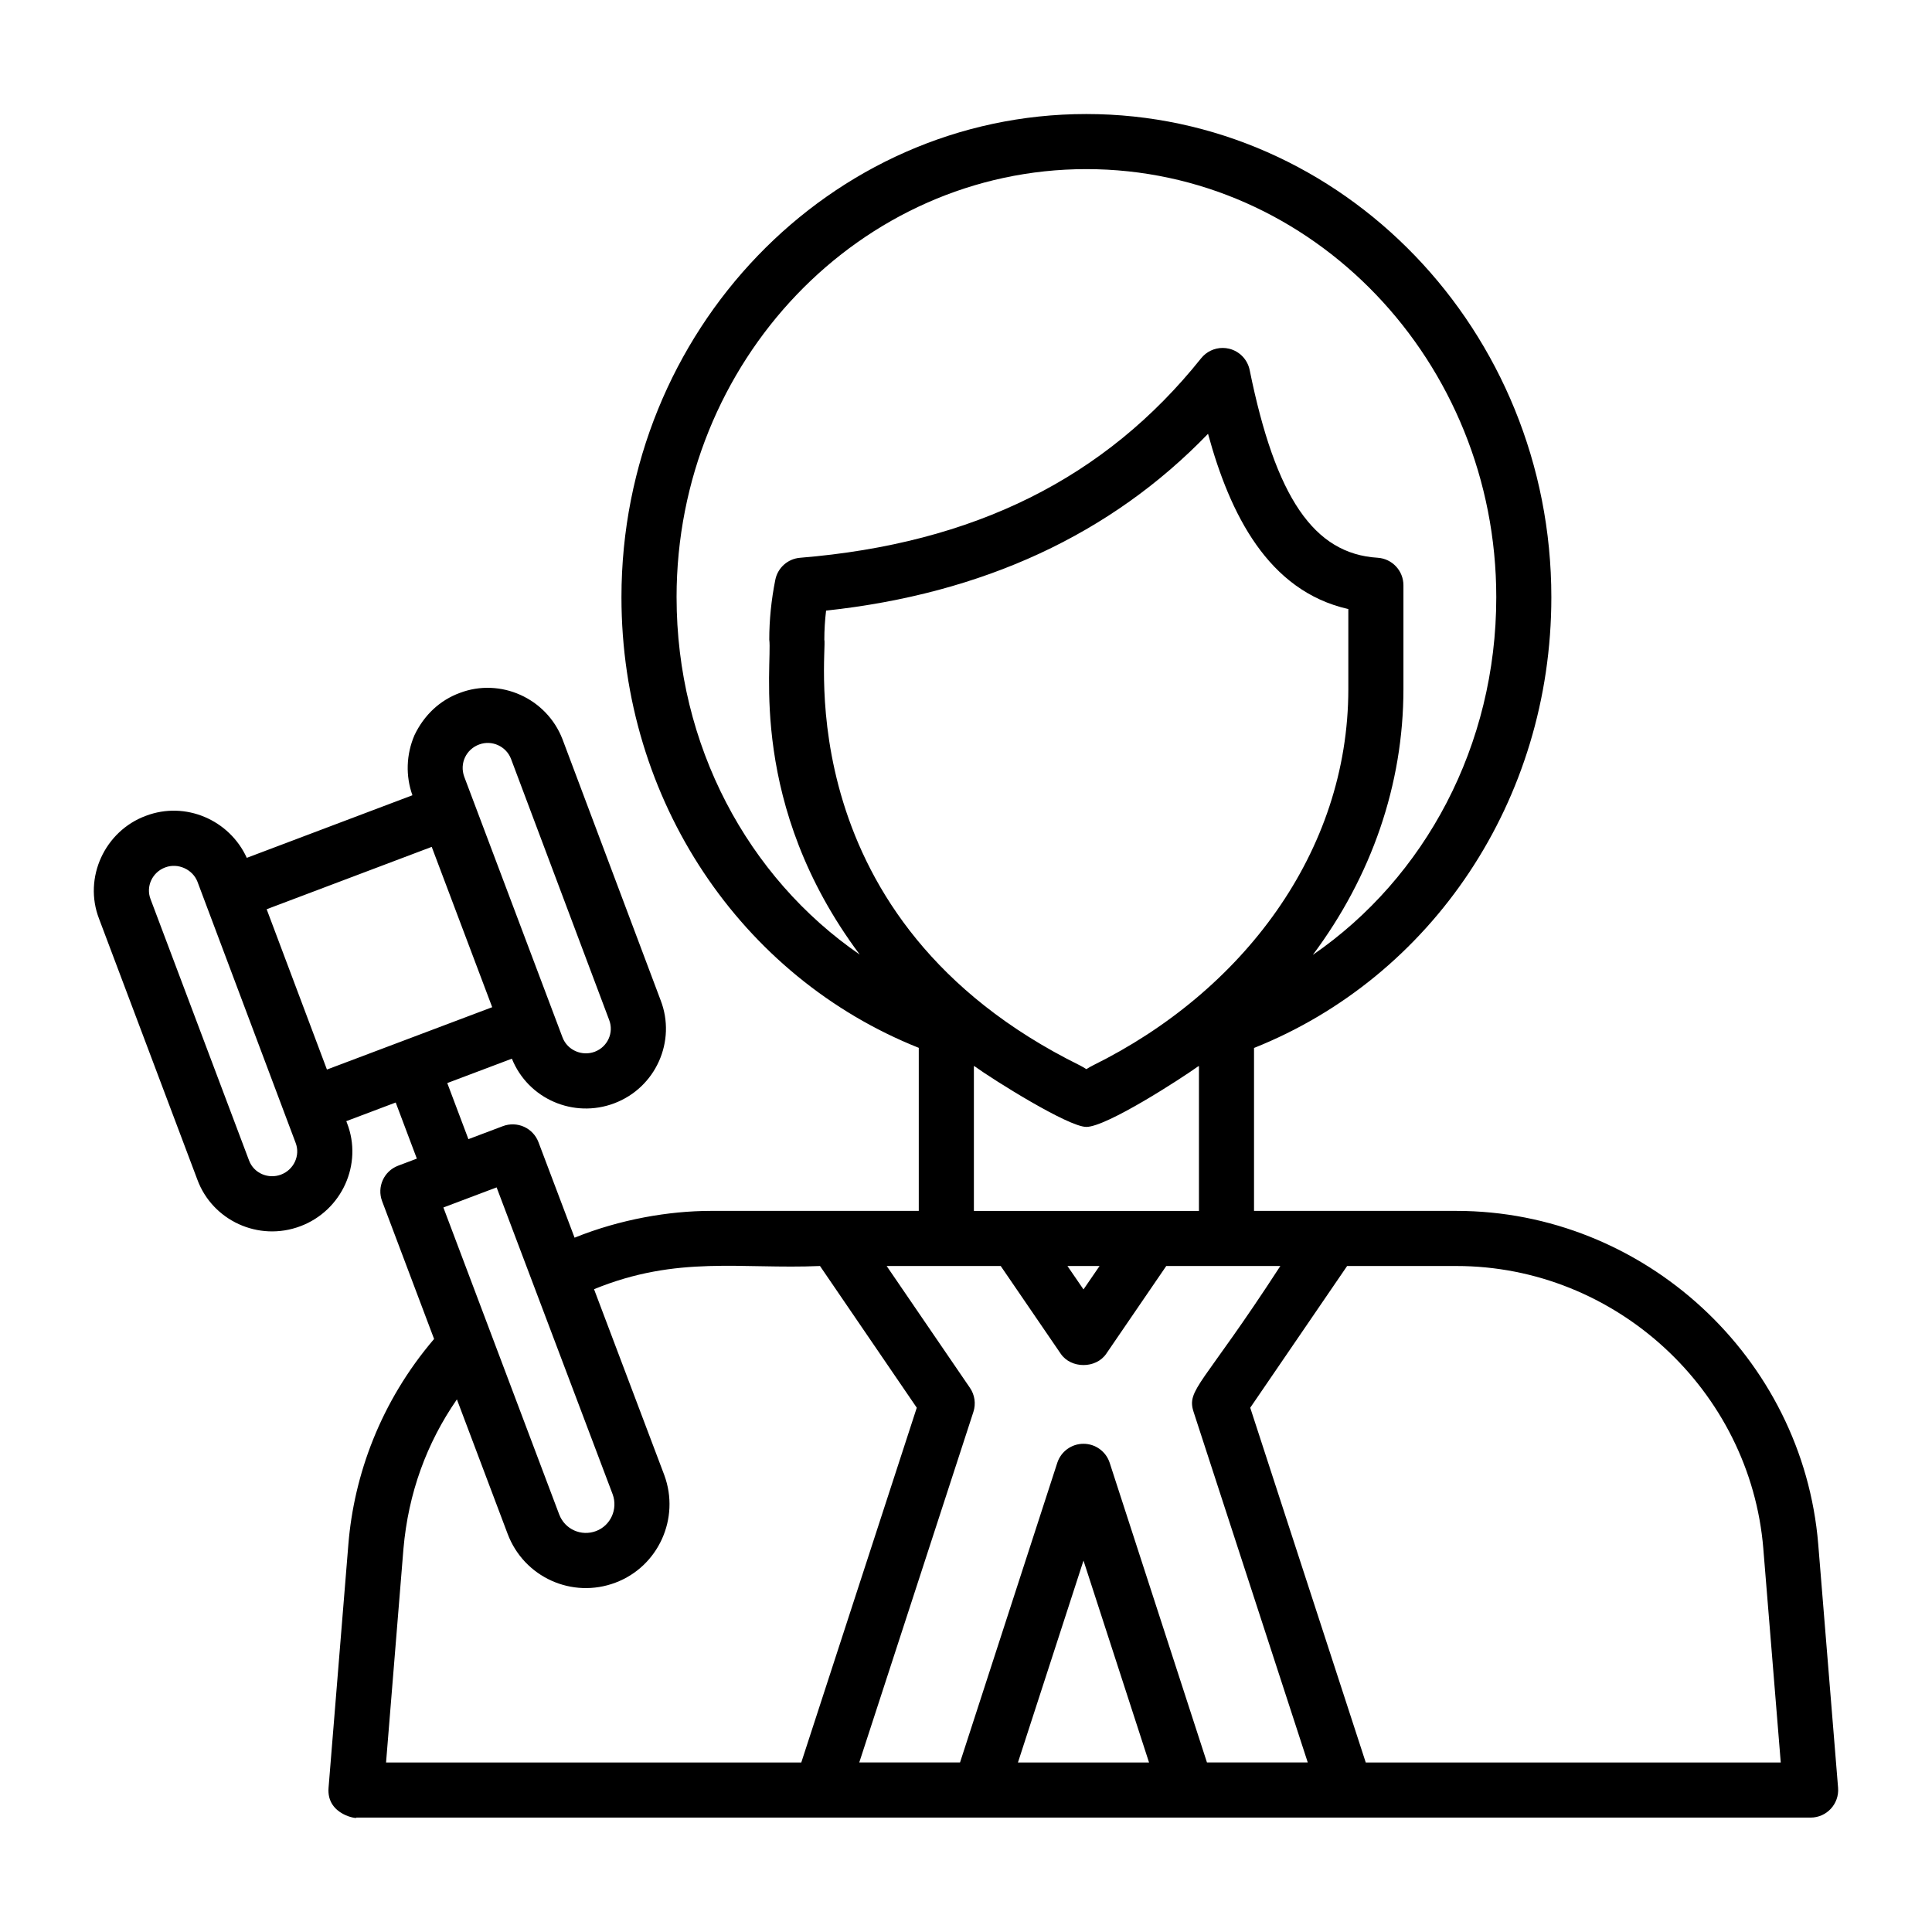
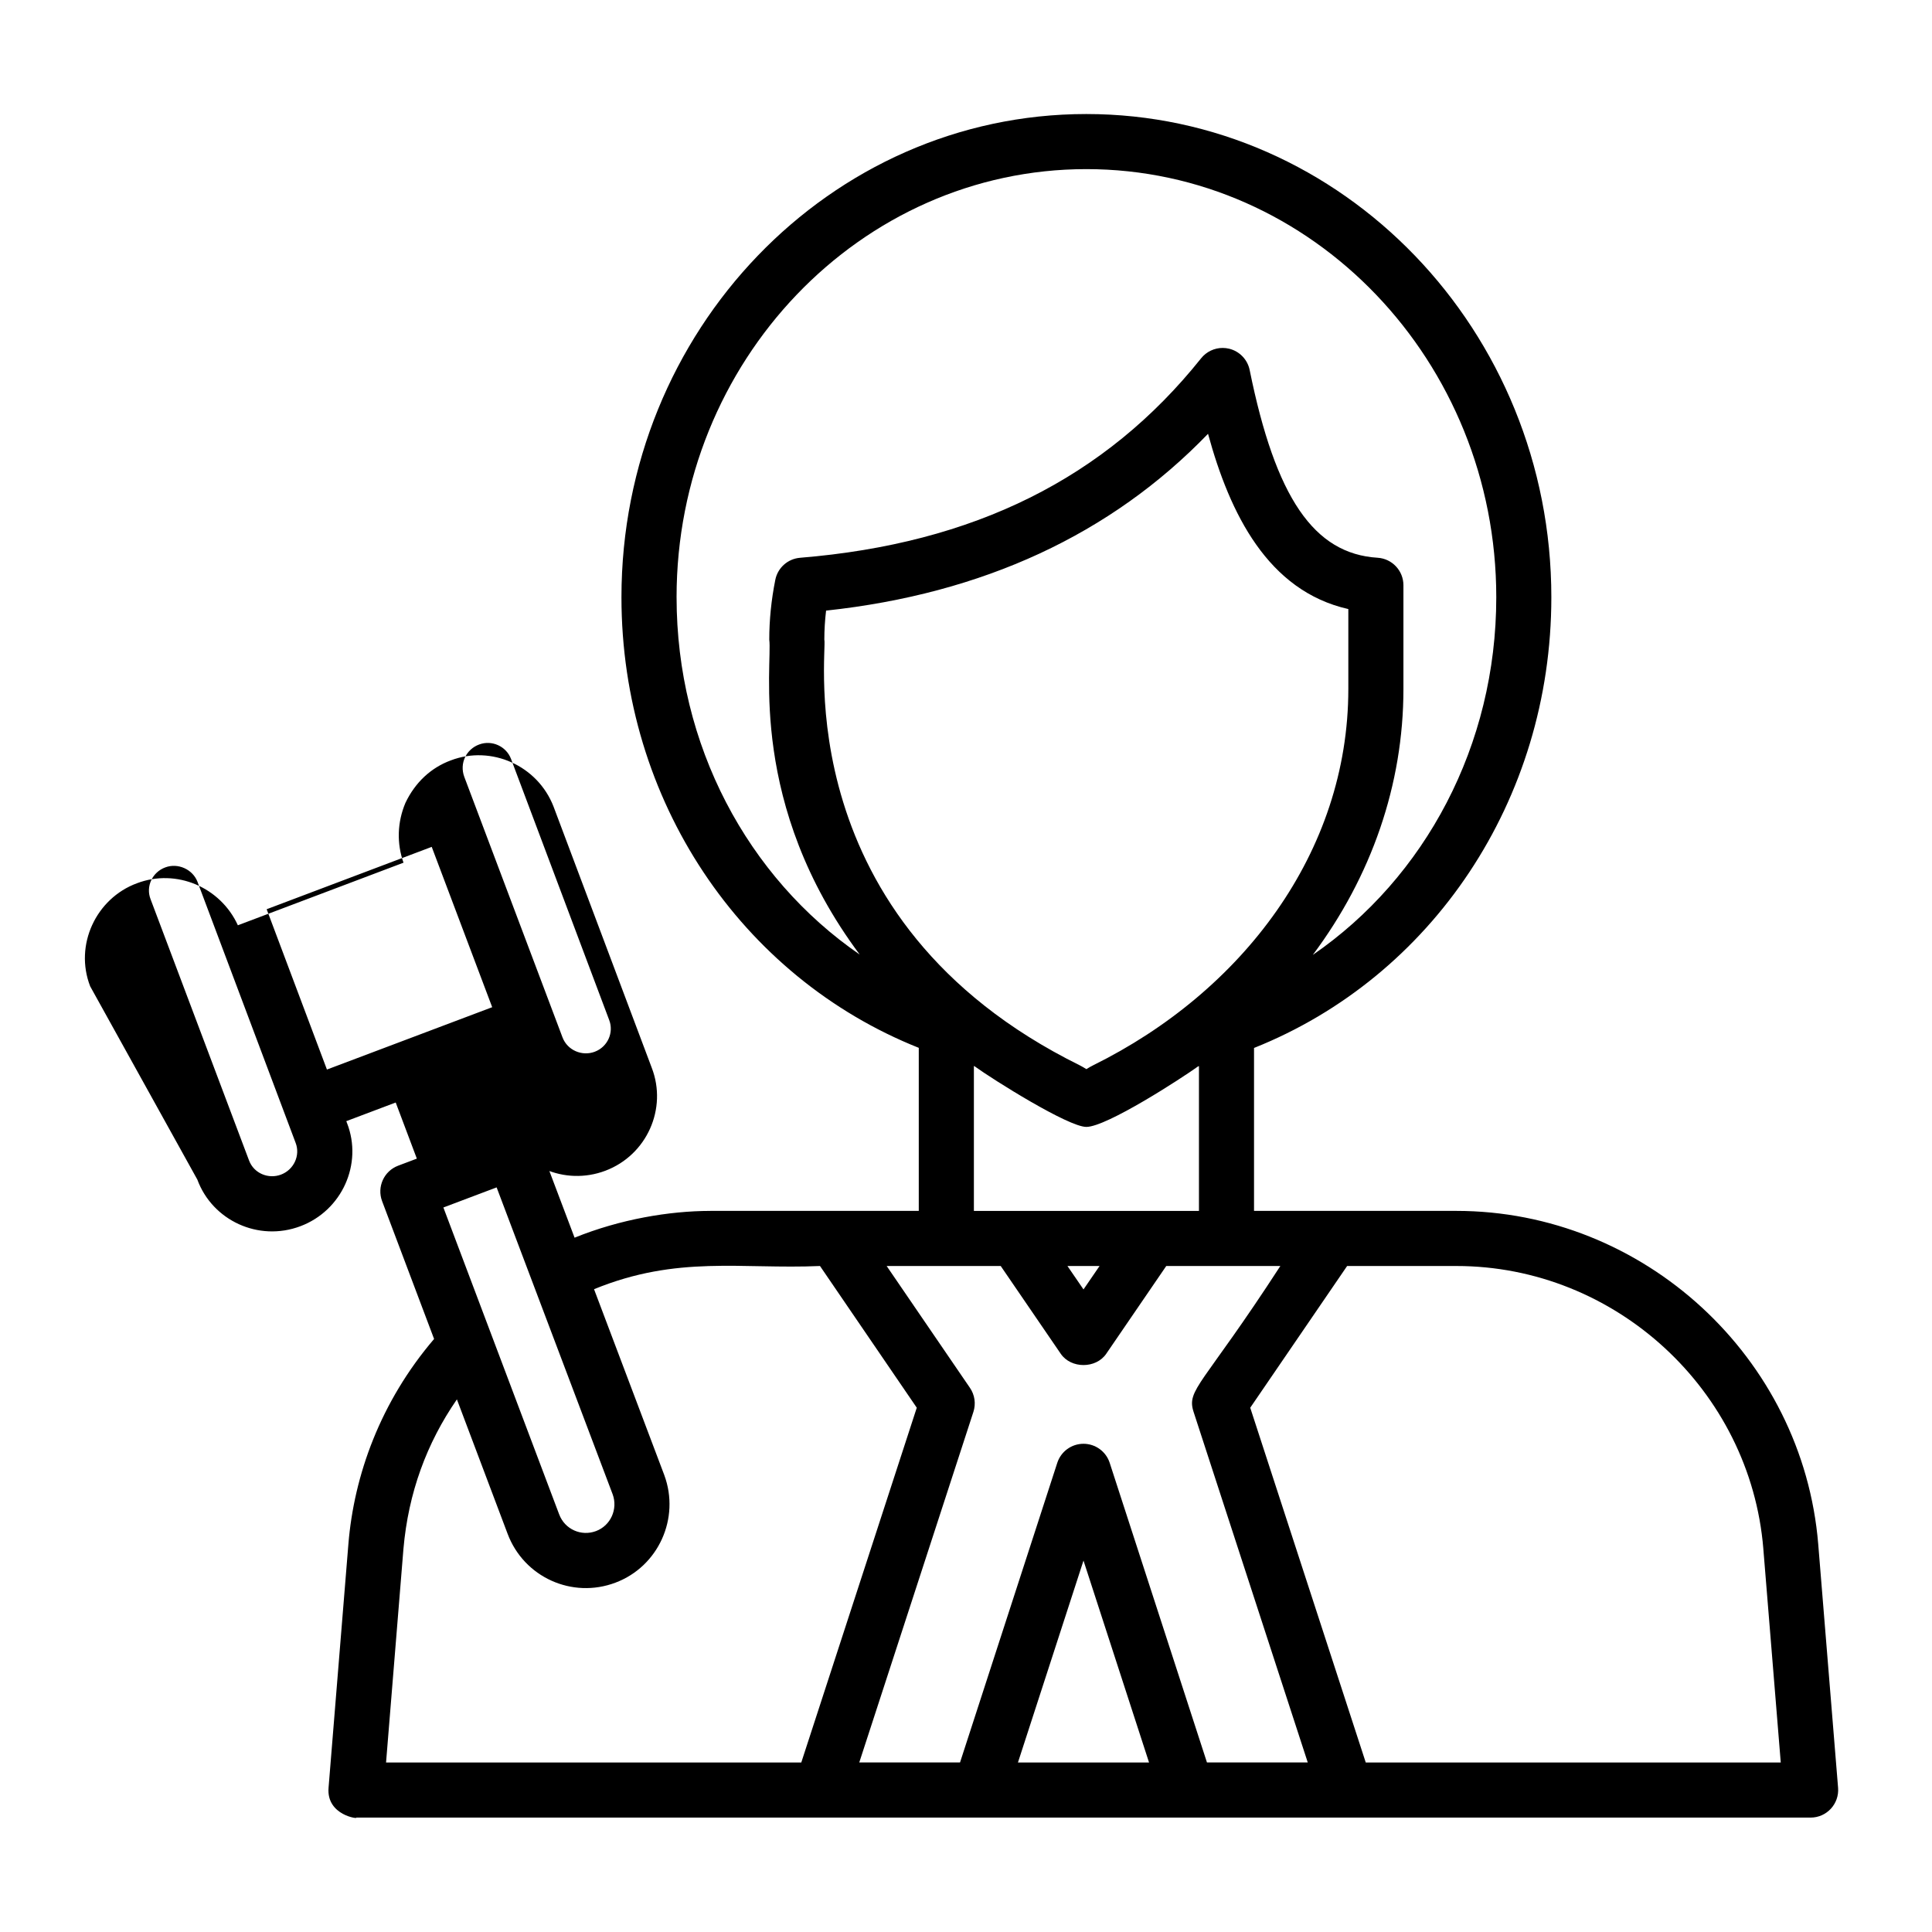
<svg xmlns="http://www.w3.org/2000/svg" fill="#000000" width="800px" height="800px" version="1.1" viewBox="144 144 512 512">
-   <path d="m196.3 456.61c3.981 10.82 16.211 16.539 27.324 12.344 11.027-4.16 16.547-16.512 12.355-27.289l-0.207-0.547 13.094-4.941 5.602 14.871-4.953 1.871c-3.773 1.422-5.676 5.637-4.25 9.41l13.773 36.512c-14.219 16.648-21.23 36.113-22.715 54.402l-5.254 64.543c-0.605 7.41 8.266 8.352 7.301 7.891 27.559 0 367.33 0.004 385.46 0.004 4.273 0 7.621-3.648 7.281-7.894l-5.262-64.551c-4.07-49.535-46.207-88.336-95.918-88.336h-53.602v-43.18c47.105-18.785 78.793-65.598 78.793-119.44 0-70.613-55.289-128.06-123.24-128.06-67.934 0-123.19 57.445-123.19 128.06 0 53.832 31.688 100.64 78.793 119.41v43.211h-55.203-0.023-0.004c-0.02 0-0.039 0.004-0.059 0.004-10.766 0.012-23.777 2.176-35.926 7.094l-9.57-25.312c-0.684-1.812-2.062-3.277-3.82-4.074-1.77-0.797-3.773-0.859-5.59-0.18l-9.156 3.457-5.602-14.867 17.121-6.461c4.32 10.695 16.383 15.887 27.137 11.824 11.031-4.164 16.469-16.496 12.293-27.289l-26.027-69.223c-4.215-10.867-16.484-16.332-27.211-12.238-5.211 1.914-9.434 5.801-12.023 11.234-2.18 5.141-2.352 10.754-0.523 15.883l-43.895 16.586c-4.613-10.098-16.301-15.102-26.734-11.141-10.871 4.008-16.652 16.391-12.406 27.316zm204.74 55.176-22.062-32.277h30.227l15.906 23.258c2.723 3.981 9.328 3.981 12.051 0l15.906-23.258h30.234c-20.582 31.723-24.926 32.688-22.988 38.656l30.254 92.902h-26.711l-25.777-79.402c-0.977-3.008-3.777-5.047-6.945-5.047-3.164 0-5.969 2.039-6.945 5.047l-25.773 79.406h-26.703l30.246-92.902c0.699-2.156 0.367-4.512-0.918-6.383zm25.848-32.277h8.504l-4.254 6.203zm4.25 78.059 17.371 53.512h-34.742zm180.16-3.141 4.621 56.652h-109.98l-30.613-94.016 25.676-37.559h28.941c42.172-0.004 77.91 32.914 81.359 74.922zm-177.62-128.1c-0.508 0.242-1.113 0.594-1.777 1.004-0.629-0.391-1.203-0.73-1.691-0.977-77.871-38.441-66.875-109.96-67.754-112.86 0-2.519 0.156-5.086 0.465-7.676 41.555-4.477 75.512-20.207 101.22-46.855 5.789 21.219 15.879 41.641 37.18 46.445v21.184c0 43.293-28.117 80.207-67.641 99.73zm-110.38-124.05c0-62.559 48.715-113.46 108.59-113.46 59.902 0 108.64 50.898 108.64 113.46 0 39.238-18.848 74.305-48.621 94.781 15.531-20.766 24.016-45.145 24.016-70.453v-27.508c0-3.859-3-7.047-6.844-7.289-16.898-1.051-27.047-15.934-33.906-49.75-0.57-2.781-2.688-4.981-5.449-5.648-0.562-0.137-1.141-0.203-1.711-0.203-2.188 0-4.301 0.988-5.703 2.742-25.414 31.801-60.18 49.098-106.29 52.867-3.246 0.266-5.926 2.652-6.559 5.852-1.062 5.312-1.598 10.641-1.598 15.836 0.883 6.531-5.707 43.742 23.973 83.465-29.727-20.473-48.535-55.5-48.535-94.691zm78.938 124.27c5.059 3.656 24.891 16.094 29.652 16.094 5.398 0 25.266-12.91 29.629-16.043 0.074-0.02 0.145-0.043 0.219-0.062v38.371h-48.699-10.945v-38.398c0.047 0.012 0.094 0.027 0.145 0.039zm-40.93 52.953 25.648 37.559-30.605 94.016-110.04 0.004 4.606-56.609c1.301-14.832 6.148-28.008 14.168-39.621l13.441 35.629c4.336 11.523 17.125 17.277 28.594 12.934 11.359-4.277 17.156-17.062 12.926-28.488 0-0.02-0.008-0.035-0.016-0.051l-18.602-49.223c22.16-9.07 39.004-5.238 59.879-6.148zm-54.945 60.504c1.434 3.918-0.527 8.285-4.398 9.742-3.894 1.469-8.27-0.426-9.777-4.426-1.34-3.551 5.223 13.844-30.684-81.324l14.109-5.328c14.777 39.082 21.754 57.539 30.75 81.336zm-35.395-198.7c3.41-1.285 7.18 0.492 8.449 3.781l26.02 69.215c1.297 3.328-0.395 7.129-3.809 8.418-3.356 1.273-7.254-0.371-8.551-3.793l-26.039-69.066c-1.32-3.629 0.562-7.309 3.93-8.555zm-12.555 27.125 16.027 42.488-43.797 16.523-15.973-42.484zm-70.621 5.445c3.344-1.27 7.254 0.492 8.535 3.781 2.977 7.914 26.434 70.316 26.02 69.211 1.289 3.32-0.461 7.129-3.879 8.418-3.312 1.25-7.195-0.305-8.477-3.777l-26.086-69.211c-1.32-3.387 0.477-7.168 3.887-8.422z" />
+   <path d="m196.3 456.61c3.981 10.82 16.211 16.539 27.324 12.344 11.027-4.16 16.547-16.512 12.355-27.289l-0.207-0.547 13.094-4.941 5.602 14.871-4.953 1.871c-3.773 1.422-5.676 5.637-4.25 9.41l13.773 36.512c-14.219 16.648-21.23 36.113-22.715 54.402l-5.254 64.543c-0.605 7.41 8.266 8.352 7.301 7.891 27.559 0 367.33 0.004 385.46 0.004 4.273 0 7.621-3.648 7.281-7.894l-5.262-64.551c-4.07-49.535-46.207-88.336-95.918-88.336h-53.602v-43.18c47.105-18.785 78.793-65.598 78.793-119.44 0-70.613-55.289-128.06-123.24-128.06-67.934 0-123.19 57.445-123.19 128.06 0 53.832 31.688 100.64 78.793 119.41v43.211h-55.203-0.023-0.004c-0.02 0-0.039 0.004-0.059 0.004-10.766 0.012-23.777 2.176-35.926 7.094l-9.57-25.312c-0.684-1.812-2.062-3.277-3.82-4.074-1.77-0.797-3.773-0.859-5.59-0.18c4.32 10.695 16.383 15.887 27.137 11.824 11.031-4.164 16.469-16.496 12.293-27.289l-26.027-69.223c-4.215-10.867-16.484-16.332-27.211-12.238-5.211 1.914-9.434 5.801-12.023 11.234-2.18 5.141-2.352 10.754-0.523 15.883l-43.895 16.586c-4.613-10.098-16.301-15.102-26.734-11.141-10.871 4.008-16.652 16.391-12.406 27.316zm204.74 55.176-22.062-32.277h30.227l15.906 23.258c2.723 3.981 9.328 3.981 12.051 0l15.906-23.258h30.234c-20.582 31.723-24.926 32.688-22.988 38.656l30.254 92.902h-26.711l-25.777-79.402c-0.977-3.008-3.777-5.047-6.945-5.047-3.164 0-5.969 2.039-6.945 5.047l-25.773 79.406h-26.703l30.246-92.902c0.699-2.156 0.367-4.512-0.918-6.383zm25.848-32.277h8.504l-4.254 6.203zm4.25 78.059 17.371 53.512h-34.742zm180.16-3.141 4.621 56.652h-109.98l-30.613-94.016 25.676-37.559h28.941c42.172-0.004 77.91 32.914 81.359 74.922zm-177.62-128.1c-0.508 0.242-1.113 0.594-1.777 1.004-0.629-0.391-1.203-0.73-1.691-0.977-77.871-38.441-66.875-109.96-67.754-112.86 0-2.519 0.156-5.086 0.465-7.676 41.555-4.477 75.512-20.207 101.22-46.855 5.789 21.219 15.879 41.641 37.18 46.445v21.184c0 43.293-28.117 80.207-67.641 99.73zm-110.38-124.05c0-62.559 48.715-113.46 108.59-113.46 59.902 0 108.64 50.898 108.64 113.46 0 39.238-18.848 74.305-48.621 94.781 15.531-20.766 24.016-45.145 24.016-70.453v-27.508c0-3.859-3-7.047-6.844-7.289-16.898-1.051-27.047-15.934-33.906-49.75-0.57-2.781-2.688-4.981-5.449-5.648-0.562-0.137-1.141-0.203-1.711-0.203-2.188 0-4.301 0.988-5.703 2.742-25.414 31.801-60.18 49.098-106.29 52.867-3.246 0.266-5.926 2.652-6.559 5.852-1.062 5.312-1.598 10.641-1.598 15.836 0.883 6.531-5.707 43.742 23.973 83.465-29.727-20.473-48.535-55.5-48.535-94.691zm78.938 124.27c5.059 3.656 24.891 16.094 29.652 16.094 5.398 0 25.266-12.91 29.629-16.043 0.074-0.02 0.145-0.043 0.219-0.062v38.371h-48.699-10.945v-38.398c0.047 0.012 0.094 0.027 0.145 0.039zm-40.93 52.953 25.648 37.559-30.605 94.016-110.04 0.004 4.606-56.609c1.301-14.832 6.148-28.008 14.168-39.621l13.441 35.629c4.336 11.523 17.125 17.277 28.594 12.934 11.359-4.277 17.156-17.062 12.926-28.488 0-0.02-0.008-0.035-0.016-0.051l-18.602-49.223c22.16-9.07 39.004-5.238 59.879-6.148zm-54.945 60.504c1.434 3.918-0.527 8.285-4.398 9.742-3.894 1.469-8.27-0.426-9.777-4.426-1.34-3.551 5.223 13.844-30.684-81.324l14.109-5.328c14.777 39.082 21.754 57.539 30.75 81.336zm-35.395-198.7c3.41-1.285 7.18 0.492 8.449 3.781l26.02 69.215c1.297 3.328-0.395 7.129-3.809 8.418-3.356 1.273-7.254-0.371-8.551-3.793l-26.039-69.066c-1.32-3.629 0.562-7.309 3.93-8.555zm-12.555 27.125 16.027 42.488-43.797 16.523-15.973-42.484zm-70.621 5.445c3.344-1.27 7.254 0.492 8.535 3.781 2.977 7.914 26.434 70.316 26.02 69.211 1.289 3.32-0.461 7.129-3.879 8.418-3.312 1.25-7.195-0.305-8.477-3.777l-26.086-69.211c-1.32-3.387 0.477-7.168 3.887-8.422z" />
</svg>